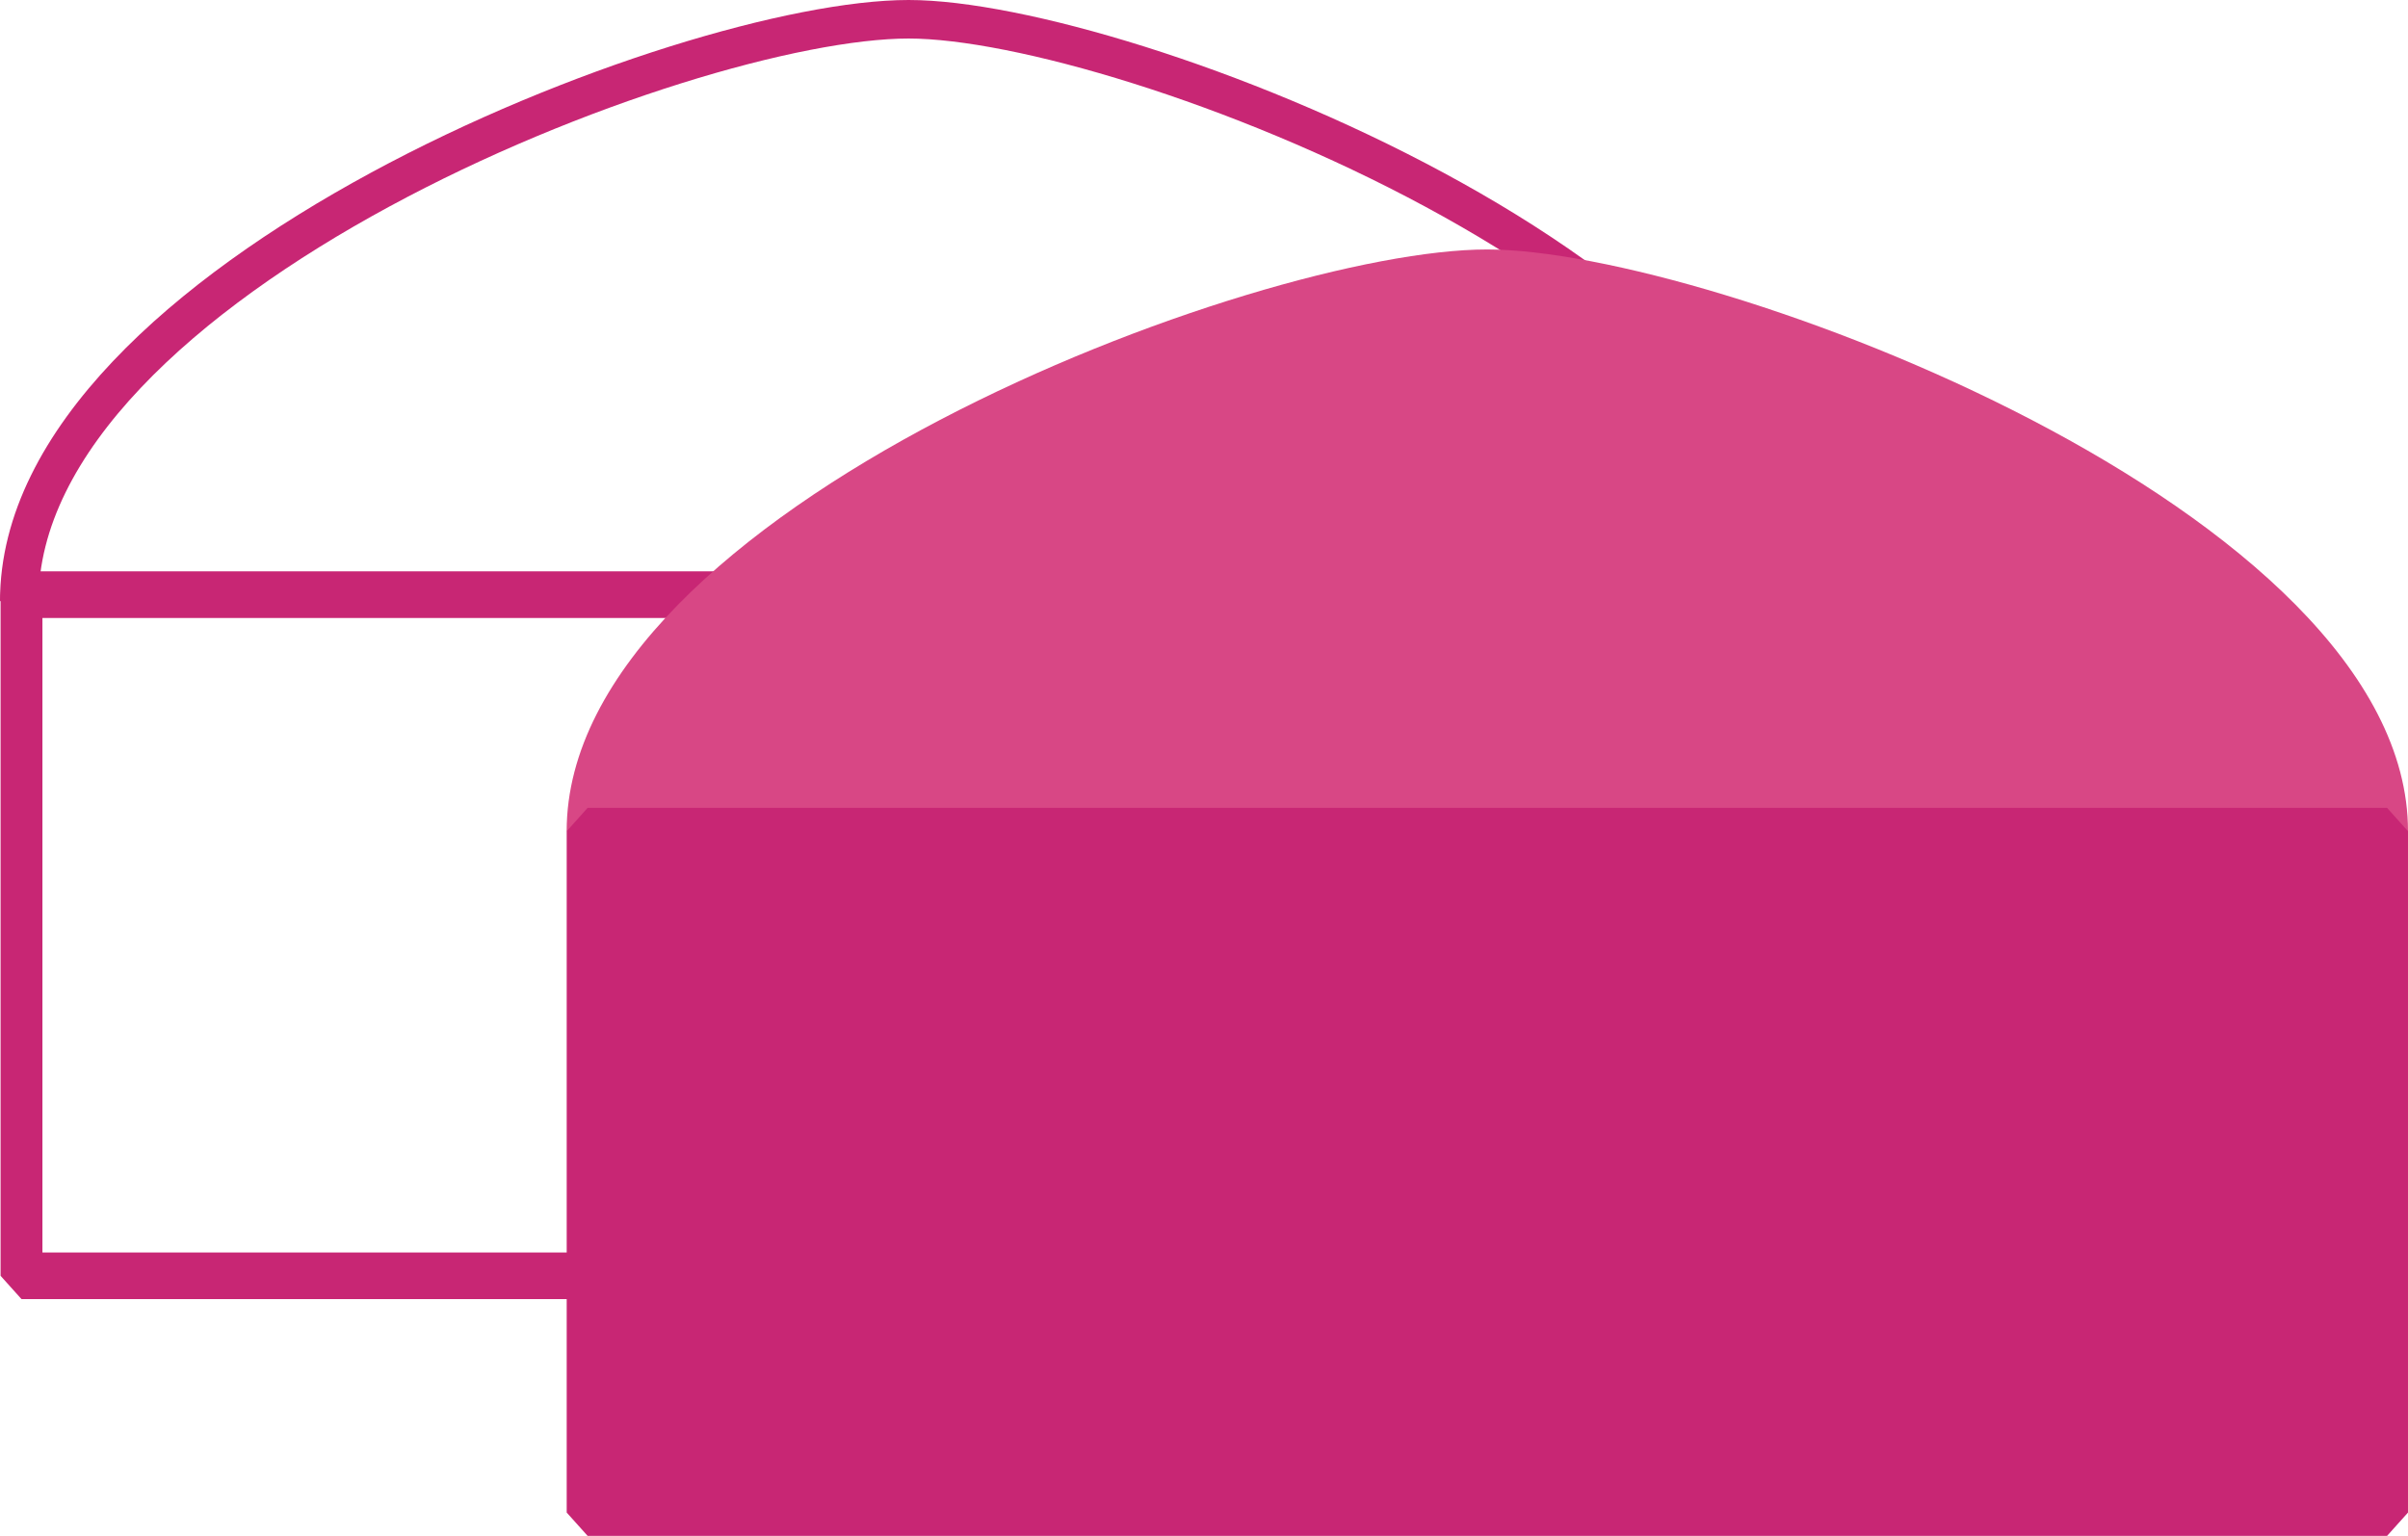
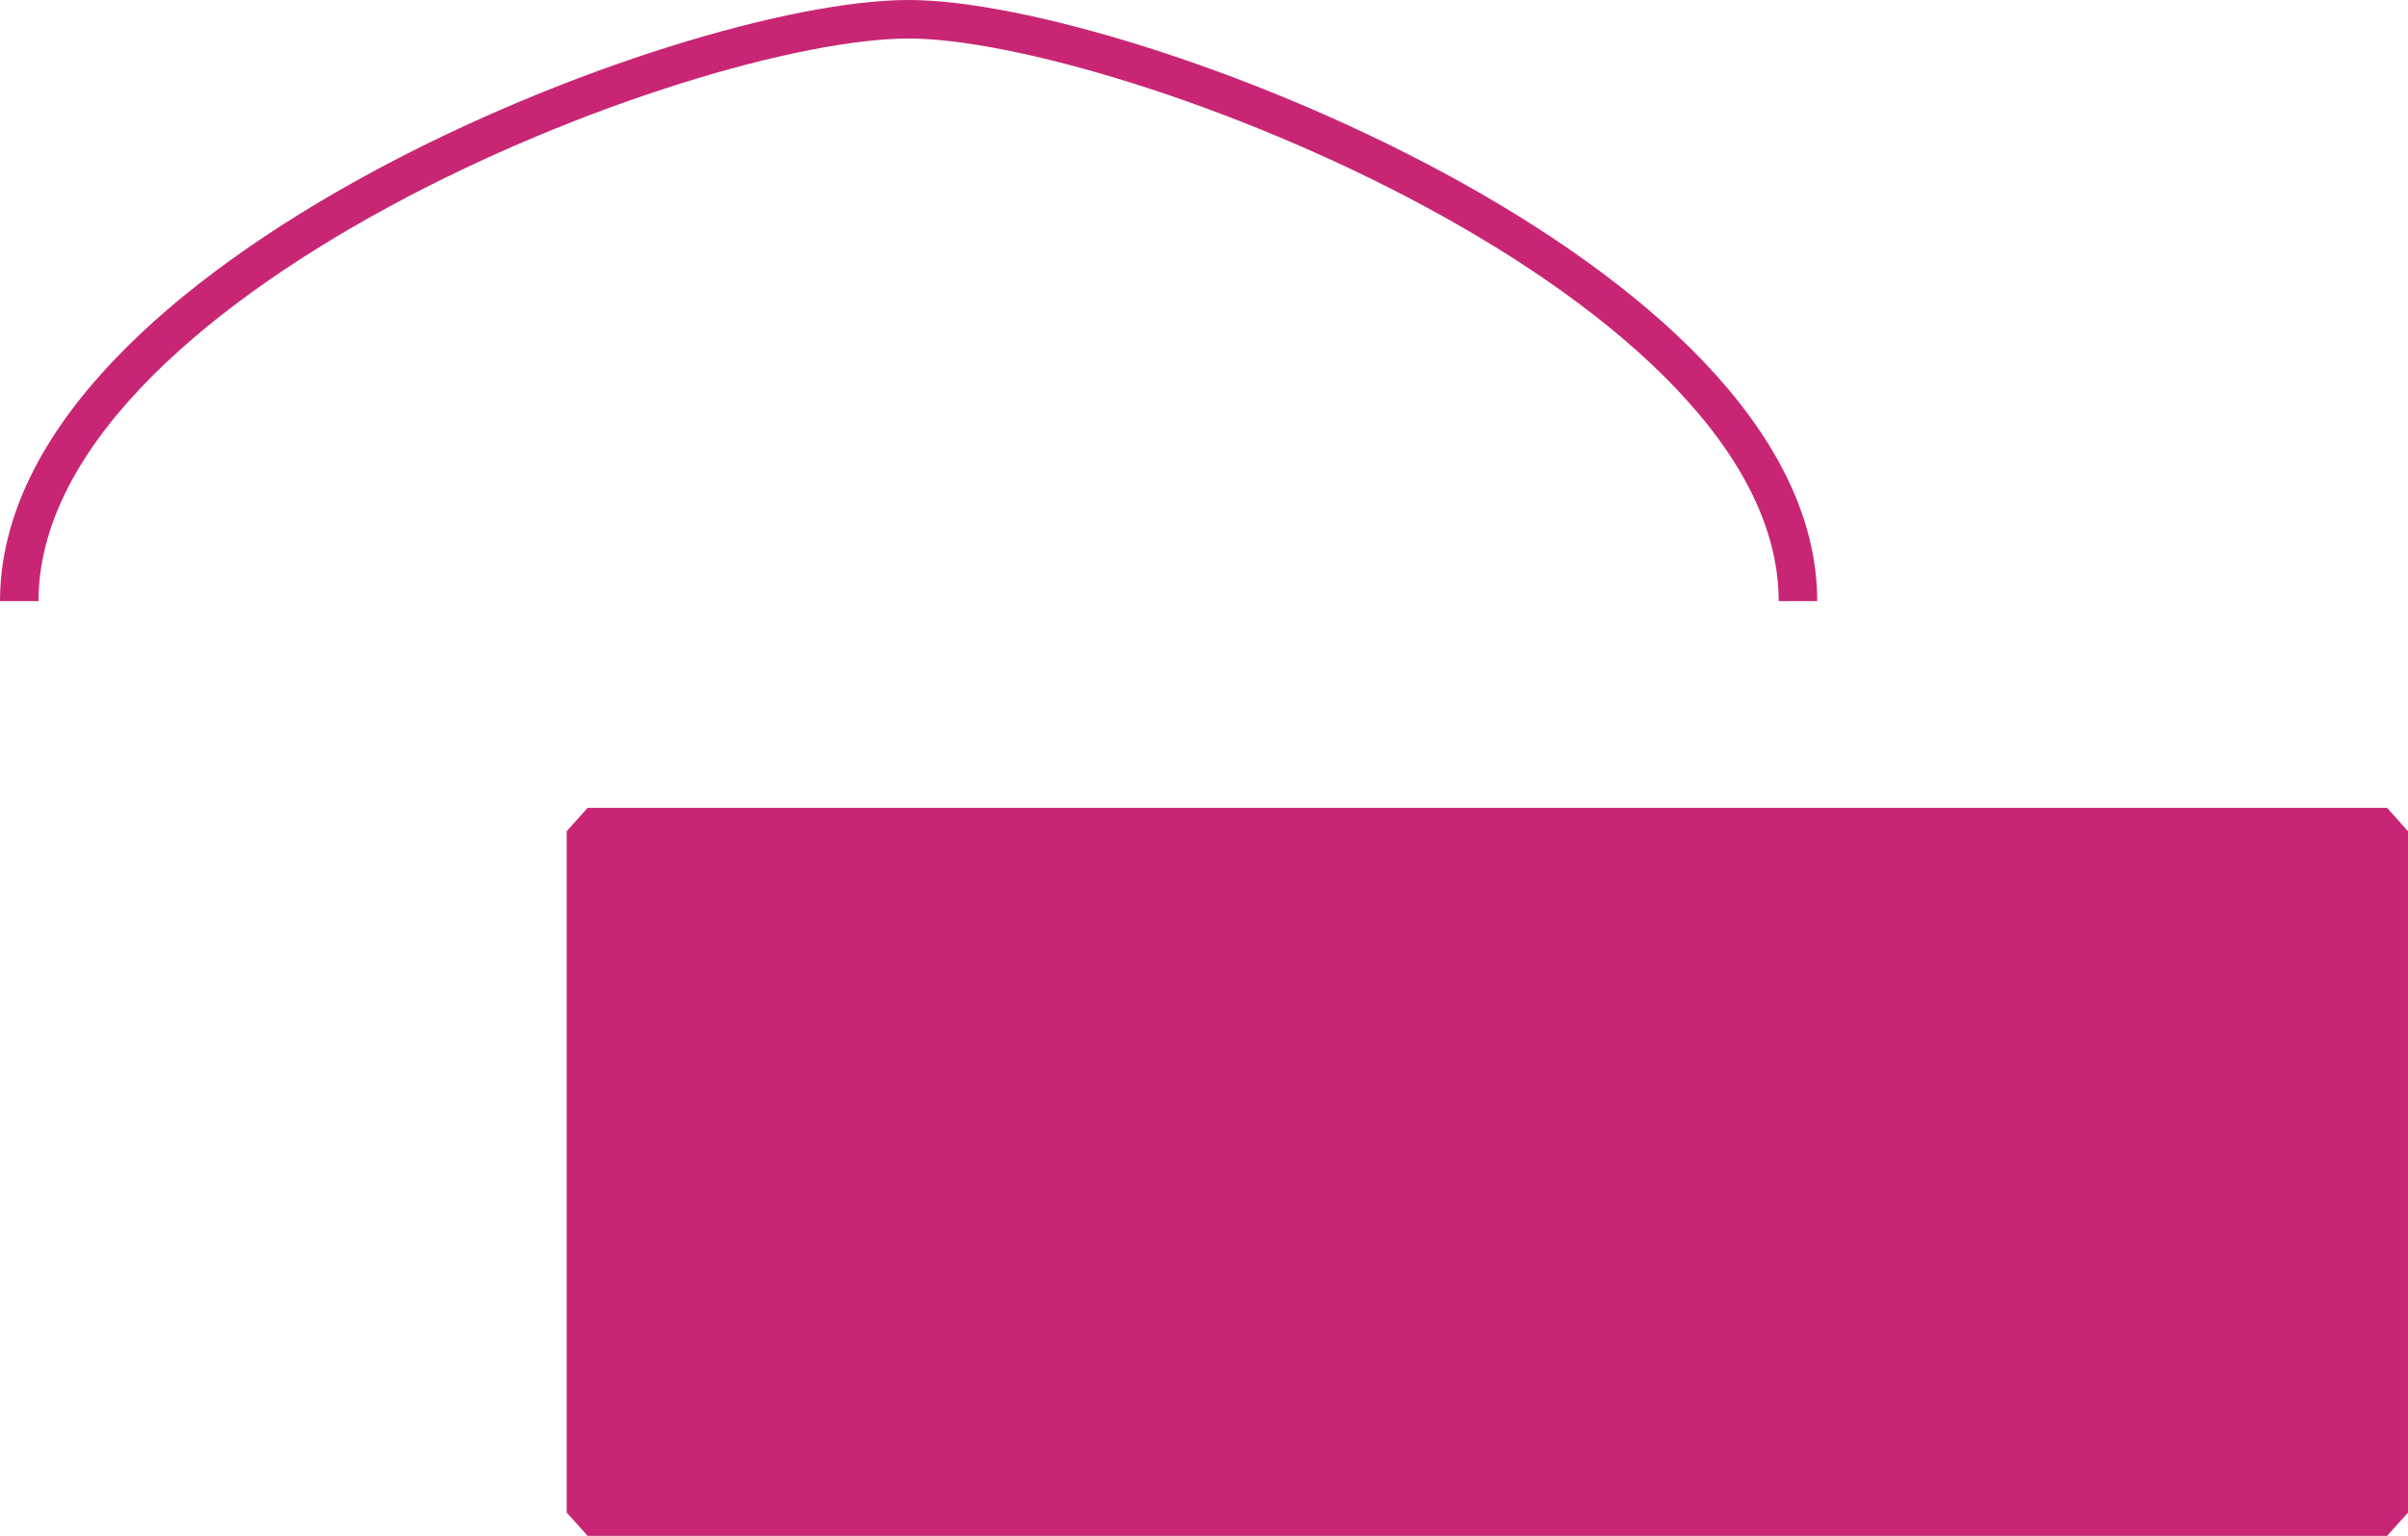
<svg xmlns="http://www.w3.org/2000/svg" version="1.1" id="Ebene_1" x="0px" y="0px" width="62.488px" height="39.864px" viewBox="0 0 62.488 39.864" enable-background="new 0 0 62.488 39.864" xml:space="preserve">
  <g>
    <g>
      <g>
        <path fill="none" stroke="#C82674" stroke-miterlimit="10" d="M46.657,15.602C46.657,7.263,29.192,0.5,23.579,0.5     C17.771,0.5,0.5,7.263,0.5,15.602" />
      </g>
    </g>
    <g>
-       <path fill="#C82674" d="M47.258,33.719h-46.7l-0.543-0.605v-17.68l0.543-0.606h46.7l0.544,0.606v17.68L47.258,33.719z     M1.101,32.508h45.614V16.04H1.101V32.508z" />
-     </g>
+       </g>
    <g>
      <g>
-         <path fill="#D84785" d="M62.488,21.575c0-8.34-18.084-15.1-23.894-15.1c-6.009,0-23.889,6.76-23.889,15.1" />
-       </g>
+         </g>
    </g>
    <g>
      <path fill="#C82674" d="M61.945,39.864H15.249l-0.543-0.605V21.575l0.543-0.607h46.696l0.543,0.607v17.684L61.945,39.864z" />
    </g>
  </g>
</svg>